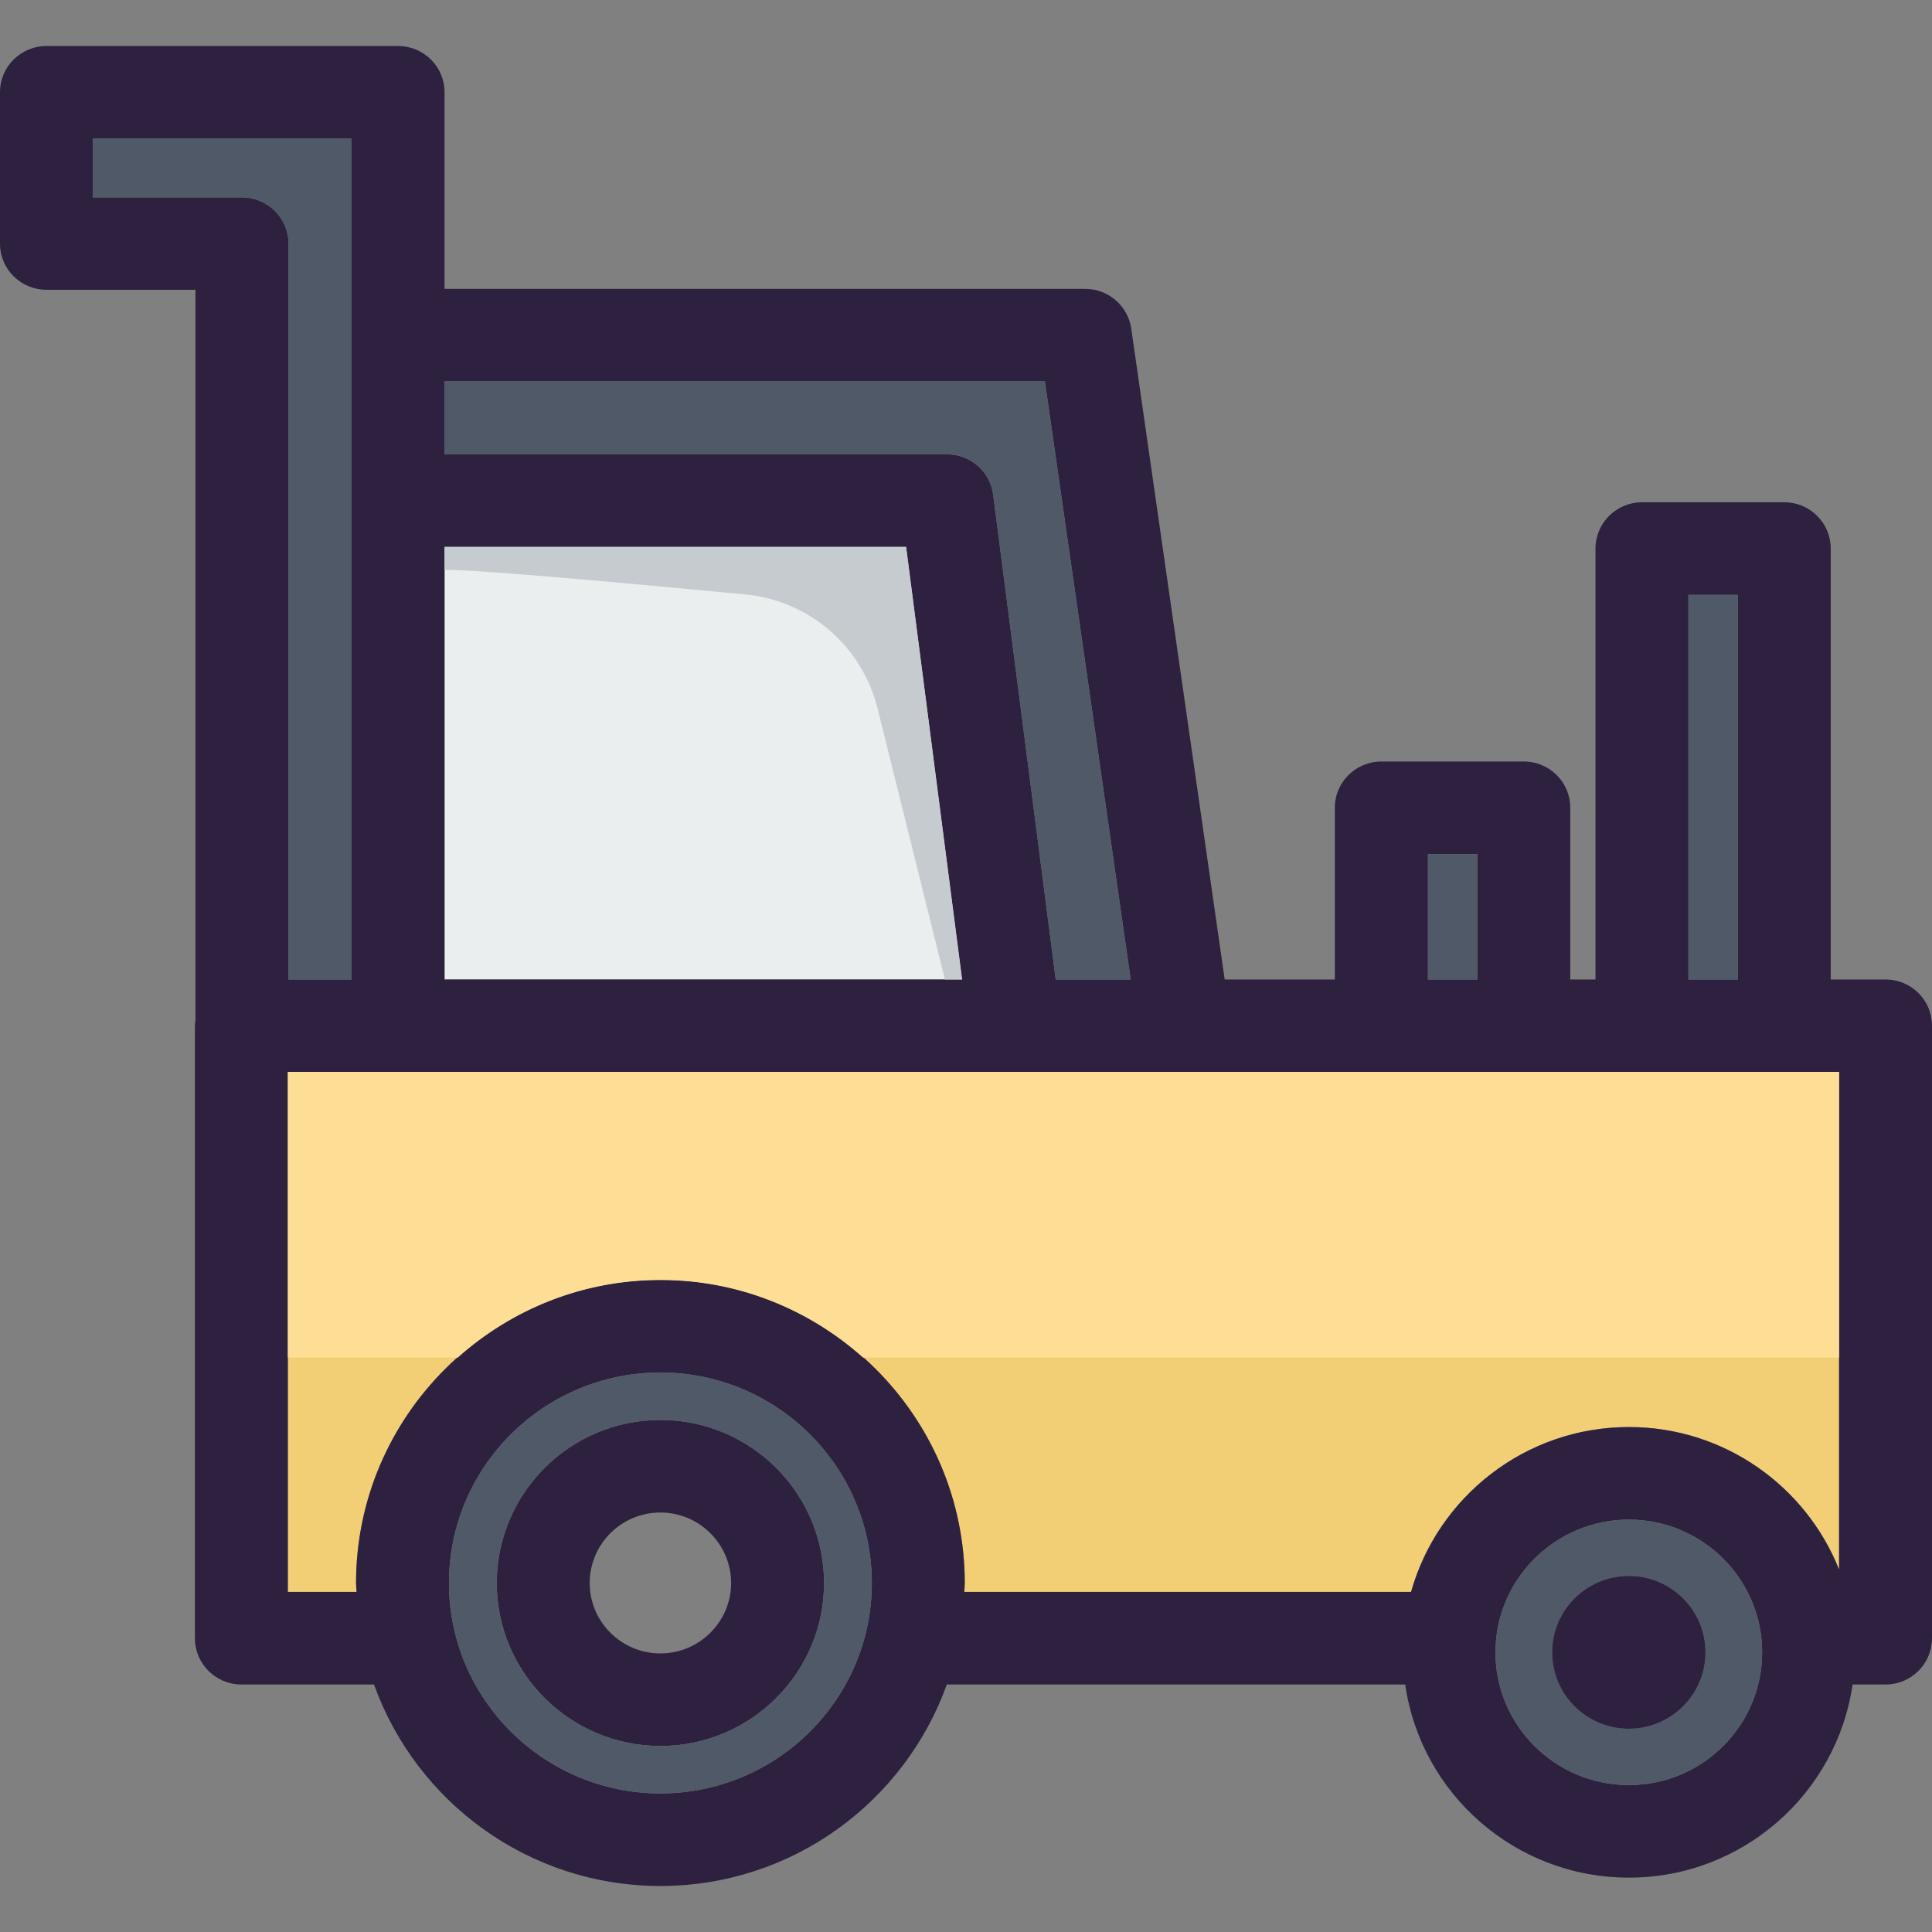
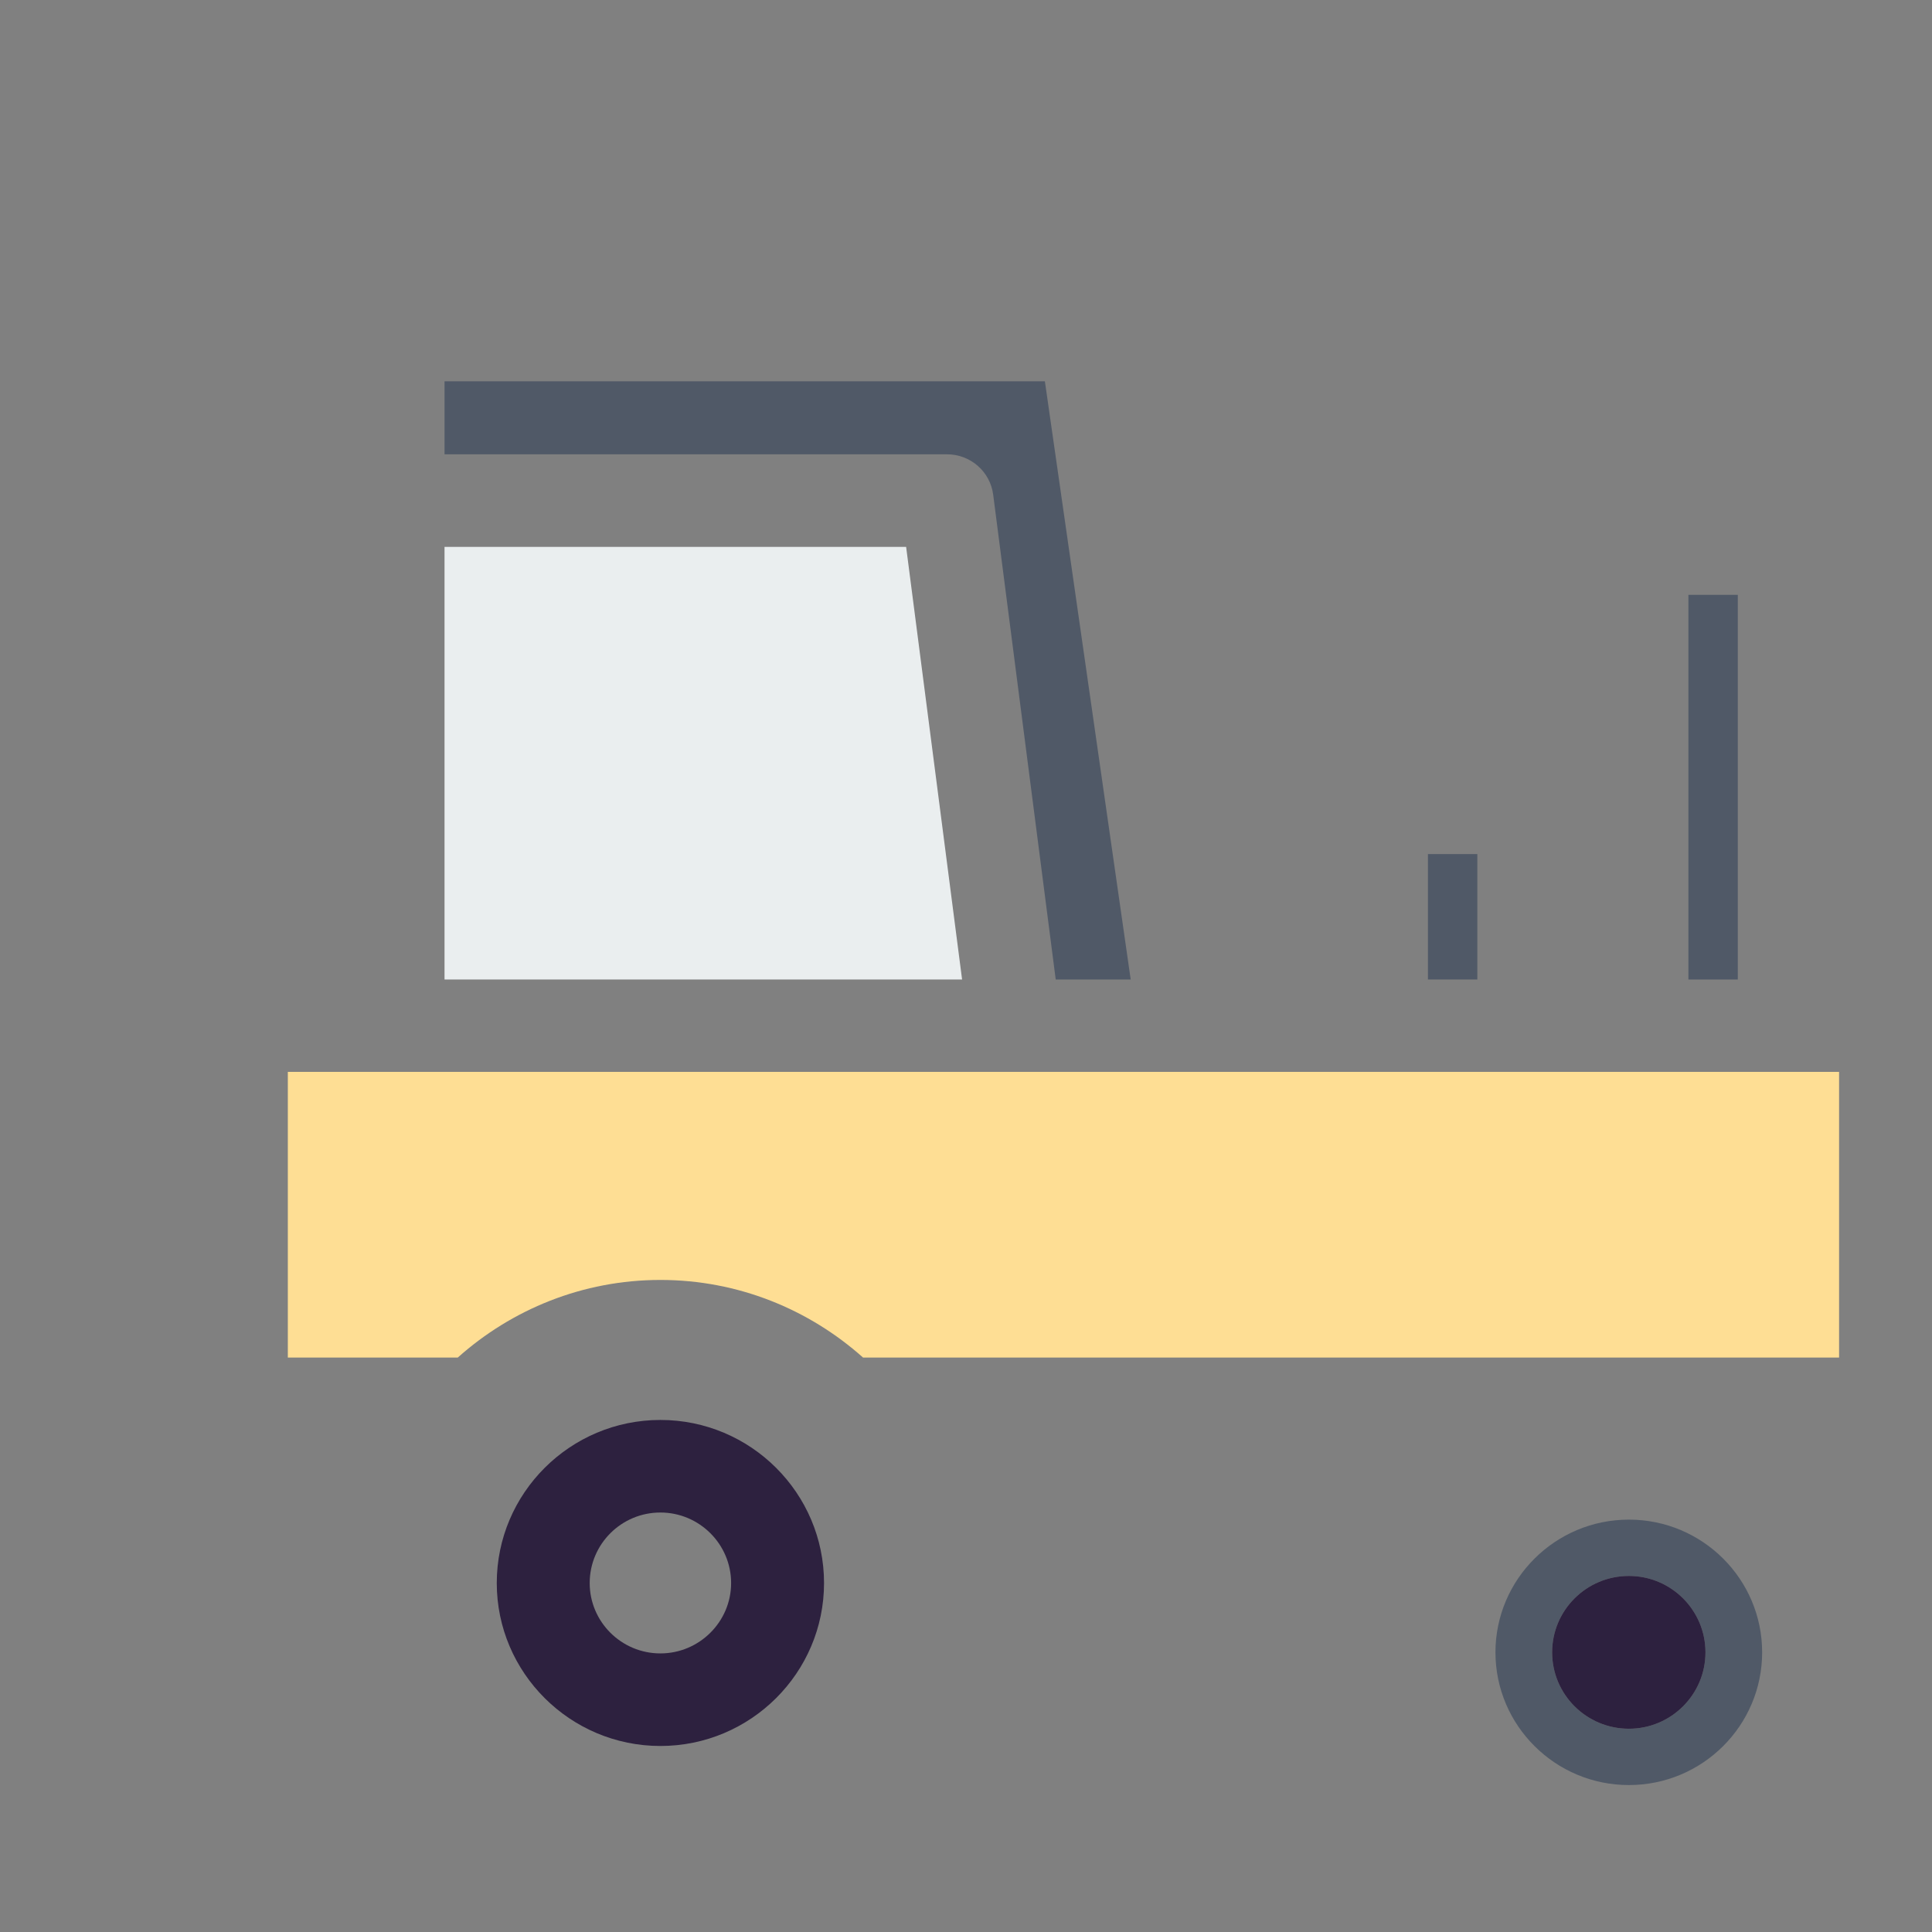
<svg xmlns="http://www.w3.org/2000/svg" version="1.1" id="Layer_1" x="0px" y="0px" viewBox="0 0 348.738 348.738" style="enable-background:new 0 0 348.738 348.738;" xml:space="preserve">
  <rect x="0" y="0" width="348.738" height="348.738" fill="#808080" stroke="none" />
  <g>
    <g>
      <g>
        <g id="XMLID_27_">
          <g>
            <polygon style="fill:#EAEEEF;" points="163.561,98.714 173.663,176.806 80.241,176.806 80.241,98.714      " />
-             <path style="fill:#F2CE75;" d="M331.965,193.483v89.83c-5.997-15.041-20.718-25.721-37.94-25.721       c-18.729,0-34.508,12.636-39.319,29.762h-80.658c0.032-0.545,0.096-1.058,0.096-1.604c0-30.179-24.662-54.713-54.937-54.713       S64.27,255.572,64.27,285.751c0,0.545,0.064,1.058,0.096,1.604H51.955v-93.871h280.01V193.483z" />
-             <path style="fill:#2D213F;" d="M294.025,322.215c13.277,0,24.053-10.744,24.053-23.957s-10.776-23.957-24.053-23.957       s-24.085,10.744-24.085,23.957C269.94,311.472,280.748,322.215,294.025,322.215z M179.276,89.285l11.289,87.521h13.534       l-15.49-107.982H80.241v13.181h90.696C175.171,82.005,178.731,85.116,179.276,89.285z M257.753,176.806h8.916v-22.642h-8.916       V176.806z M119.207,323.723c21.038,0,38.164-17.03,38.164-37.972c0-20.974-17.126-38.004-38.164-38.004       s-38.164,17.03-38.164,38.004C81.043,306.693,98.169,323.723,119.207,323.723z M119.207,231.038       c30.275,0,54.937,24.534,54.937,54.713c0,0.545-0.064,1.058-0.096,1.604h80.658c4.811-17.126,20.589-29.762,39.319-29.762       c17.222,0,31.943,10.68,37.94,25.721v-89.83H51.955v93.871h12.411c-0.032-0.545-0.096-1.058-0.096-1.604       C64.27,255.572,88.932,231.038,119.207,231.038z M43.68,35.631c4.618,0,8.403,3.72,8.403,8.338v132.837h11.385V25.015H16.773       V35.63C16.773,35.631,43.68,35.631,43.68,35.631z M348.738,185.145v110.58c0,4.586-3.752,8.338-8.37,8.338h-5.965       c-2.854,19.691-19.852,34.861-40.377,34.861c-20.557,0-37.555-15.169-40.377-34.861h-82.743       c-7.601,21.167-27.87,36.368-51.698,36.368S75.11,325.23,67.509,304.063H43.584c-4.65,0-8.403-3.752-8.403-8.338v-110.58       c0-0.353,0.064-0.673,0.096-0.994V52.307H8.403c-4.65,0-8.403-3.72-8.403-8.338V16.645c0-4.618,3.752-8.338,8.403-8.338h63.436       c4.65,0,8.403,3.72,8.403,8.338v0.096c0,0.16,0,0.289,0,0.449v34.957h115.647c4.169,0,7.697,3.047,8.306,7.152l16.869,117.507       h19.884v-31.012c0-4.618,3.784-8.338,8.403-8.338h25.689c4.65,0,8.403,3.72,8.403,8.338v31.012h4.554V99.003       c0-4.586,3.752-8.338,8.403-8.338h25.689c4.618,0,8.37,3.752,8.37,8.338v77.804h9.91       C344.986,176.806,348.738,180.527,348.738,185.145z M313.684,176.806v-69.433h-8.916v69.433       C304.769,176.806,313.684,176.806,313.684,176.806z M173.663,176.806l-10.102-78.092h-83.32v78.092H173.663z" />
            <rect x="304.769" y="107.373" style="fill:#505967;" width="8.916" height="69.433" />
            <path style="fill:#505967;" d="M294.025,312.049c7.633,0,13.823-6.19,13.823-13.79c0-7.601-6.19-13.79-13.823-13.79       c-7.665,0-13.855,6.19-13.855,13.79C280.171,305.859,286.36,312.049,294.025,312.049z M294.025,322.215       c-13.277,0-24.085-10.744-24.085-23.957s10.808-23.957,24.085-23.957s24.053,10.744,24.053,23.957       C318.078,311.472,307.302,322.215,294.025,322.215z" />
            <path style="fill:#2D213F;" d="M294.025,284.468c7.633,0,13.823,6.19,13.823,13.79c0,7.601-6.19,13.79-13.823,13.79       c-7.665,0-13.855-6.19-13.855-13.79C280.171,290.658,286.36,284.468,294.025,284.468z" />
            <rect x="257.753" y="154.164" style="fill:#505967;" width="8.916" height="22.642" />
            <path style="fill:#505967;" d="M188.608,68.824l15.49,107.982h-13.534l-11.289-87.521c-0.545-4.169-4.105-7.28-8.338-7.28       H80.241V68.824H188.608z" />
            <path style="fill:#2D213F;" d="M119.207,315.16c-16.292,0-29.537-13.213-29.537-29.409c0-16.228,13.245-29.441,29.537-29.441       s29.537,13.213,29.537,29.441C148.744,301.947,135.499,315.16,119.207,315.16z M131.971,285.751       c0-7.024-5.741-12.732-12.764-12.732c-7.056,0-12.764,5.709-12.764,12.732c0,6.991,5.709,12.7,12.764,12.7       C126.231,298.451,131.971,292.742,131.971,285.751z" />
-             <path style="fill:#505967;" d="M89.67,285.751c0,16.196,13.245,29.409,29.537,29.409s29.537-13.213,29.537-29.409       c0-16.228-13.245-29.441-29.537-29.441S89.67,269.523,89.67,285.751z M81.043,285.751c0-20.974,17.126-38.004,38.164-38.004       s38.164,17.03,38.164,38.004c0,20.942-17.126,37.972-38.164,37.972S81.043,306.693,81.043,285.751z" />
-             <path style="fill:#505967;" d="M63.468,25.015v151.791H52.083V43.969c0-4.618-3.784-8.338-8.403-8.338H16.773V25.015H63.468z" />
          </g>
        </g>
      </g>
      <g>
        <path style="fill:#FEDE94;" d="M51.955,245.047H82.63c9.727-8.678,22.527-14.009,36.577-14.009s26.85,5.33,36.577,14.009h176.181     v-51.563H51.955V245.047z" />
      </g>
-       <path style="fill:#C5CBCF;" d="M80.241,98.714v4.153c5.818-0.09,34.515,2.54,54.309,4.432c11.51,1.1,21.061,9.345,23.851,20.567    l12.161,48.937h3.104L163.56,98.714H80.241z" />
    </g>
  </g>
  <g>
</g>
  <g>
</g>
  <g>
</g>
  <g>
</g>
  <g>
</g>
  <g>
</g>
  <g>
</g>
  <g>
</g>
  <g>
</g>
  <g>
</g>
  <g>
</g>
  <g>
</g>
  <g>
</g>
  <g>
</g>
  <g>
</g>
</svg>